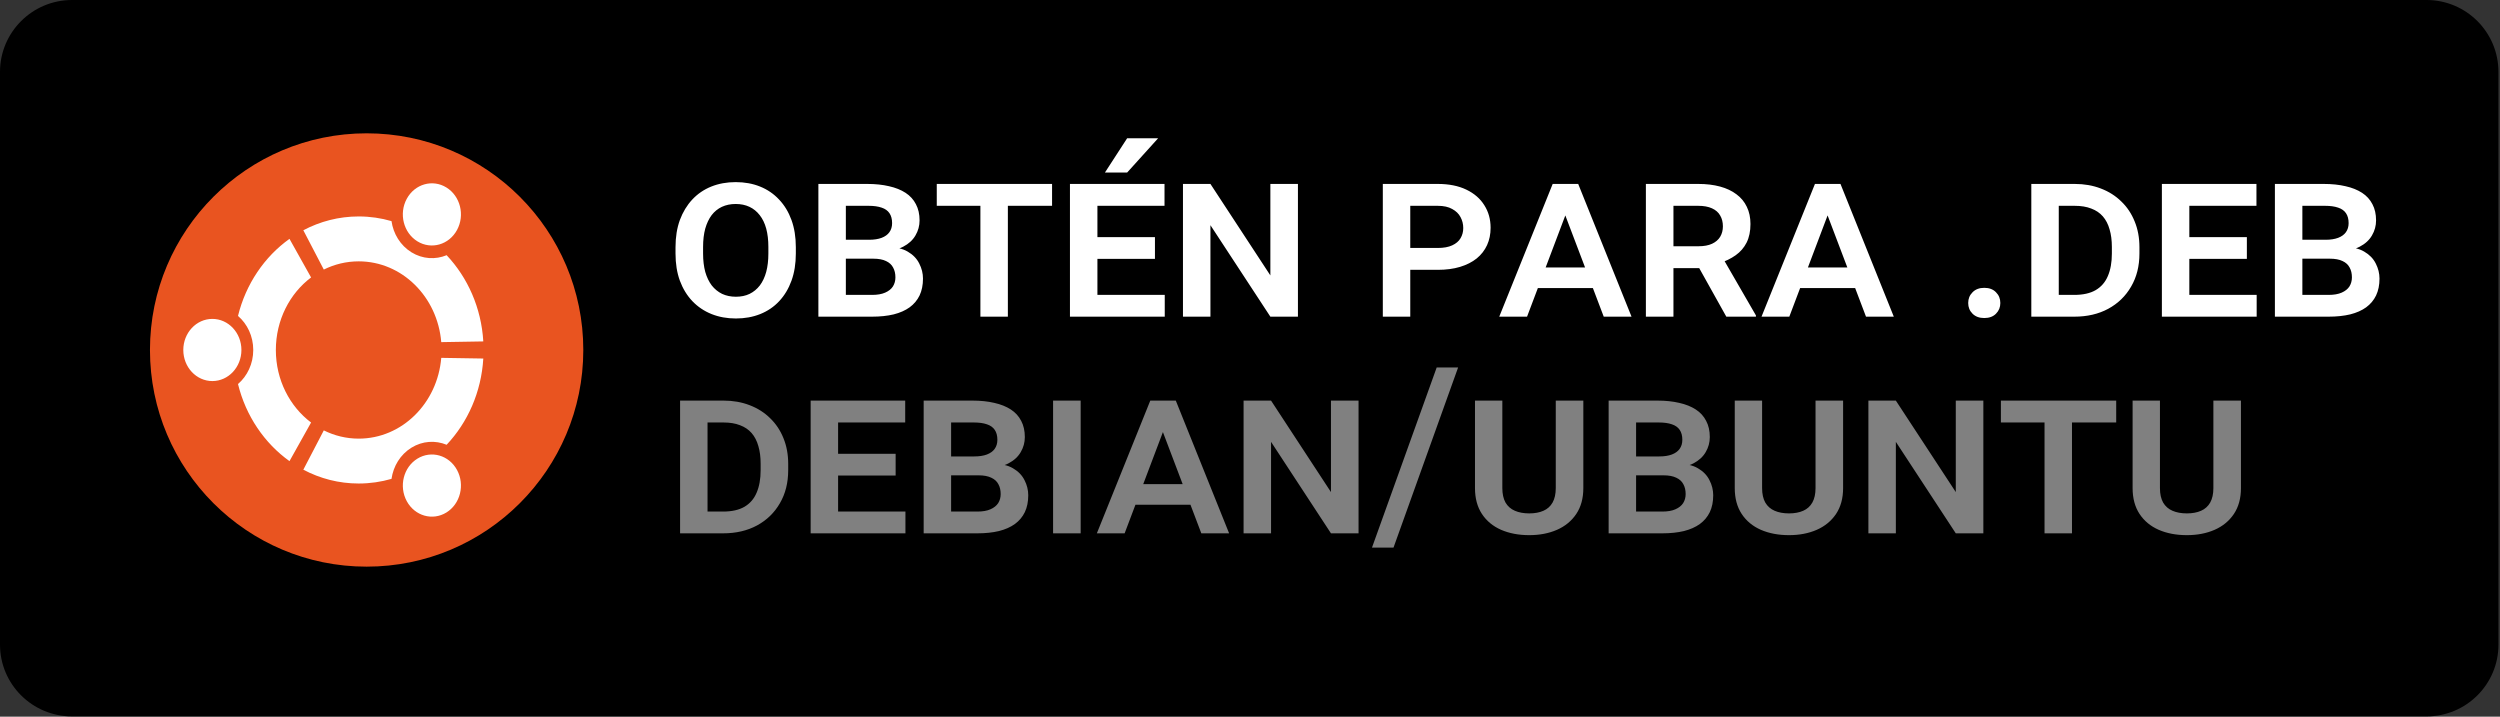
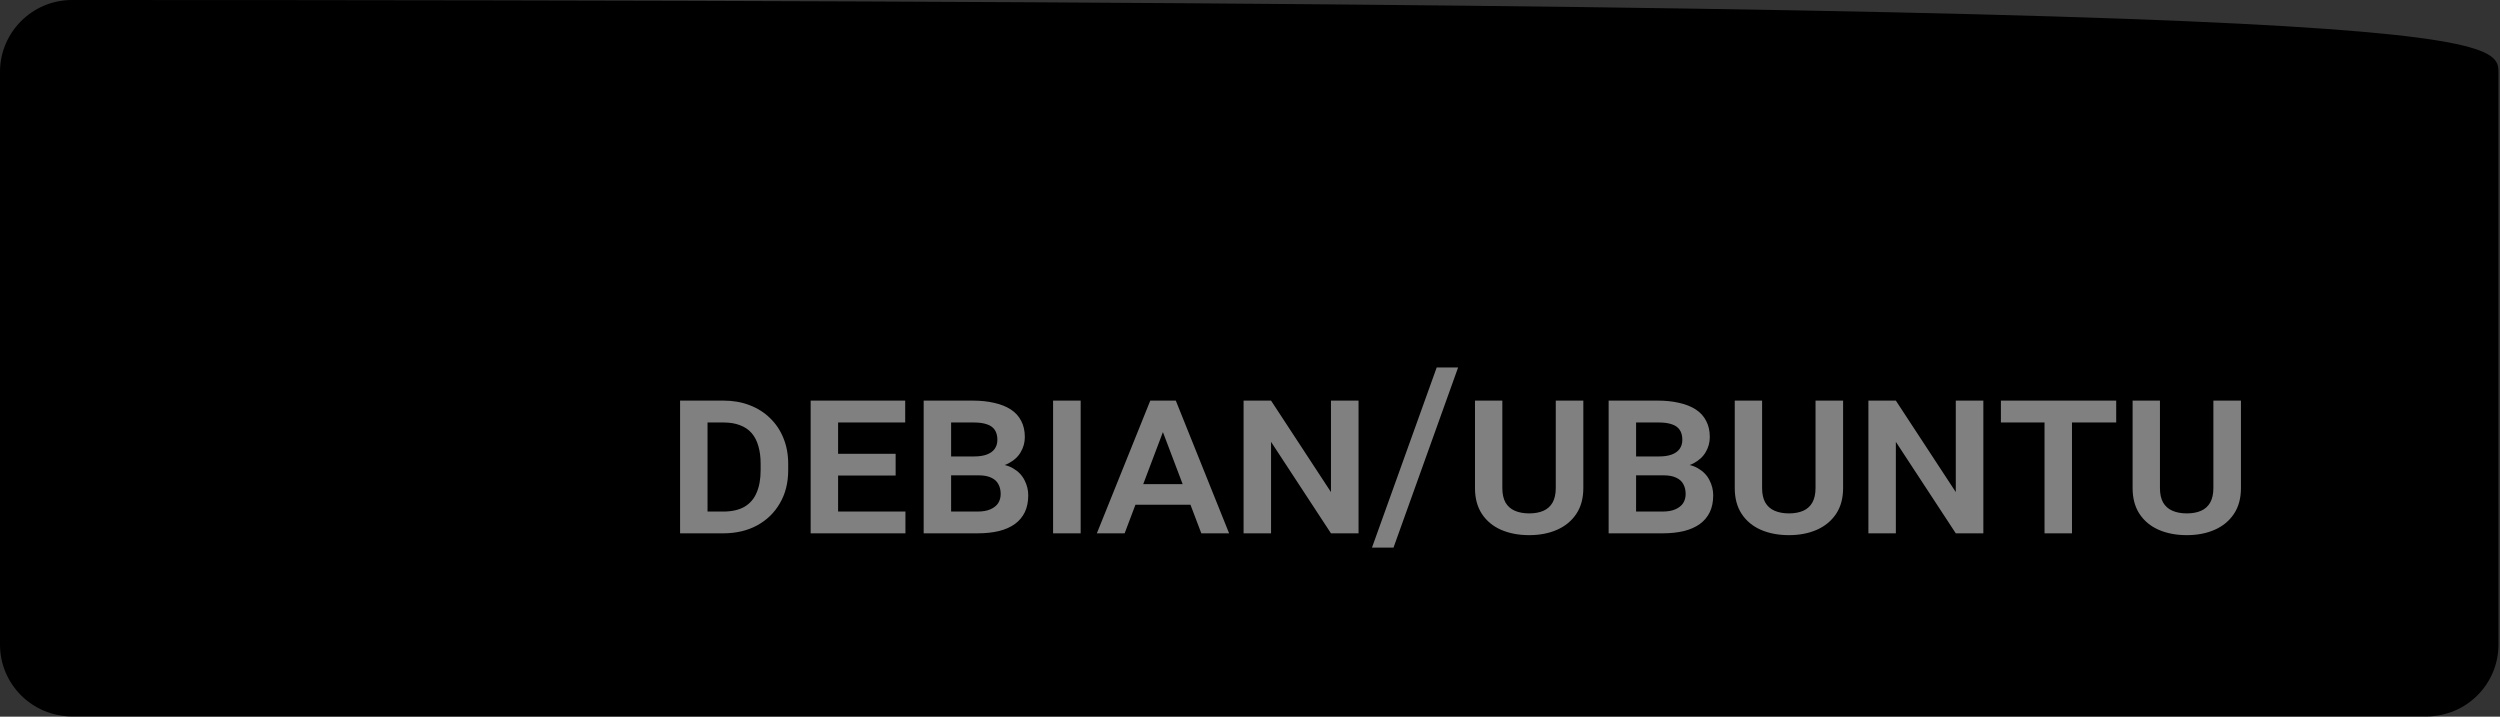
<svg xmlns="http://www.w3.org/2000/svg" width="150" height="43" viewBox="0 0 150 43" fill="none">
  <rect x="0" y="0" width="150" height="43" fill="#333333" stroke="none" />
-   <path d="M149.908 38.675C149.908 41.056 147.978 42.984 145.591 42.984H4.322C1.937 42.984 0 41.056 0 38.675V4.314C0 1.935 1.937 0 4.322 0H145.59C147.978 0 149.907 1.935 149.907 4.314L149.908 38.675Z" fill="black" />
-   <path d="M47.75 14.83V15.213C47.75 15.819 47.663 16.361 47.49 16.84C47.317 17.318 47.071 17.729 46.752 18.07C46.438 18.408 46.059 18.665 45.617 18.843C45.175 19.02 44.688 19.109 44.154 19.109C43.621 19.109 43.133 19.02 42.691 18.843C42.249 18.665 41.867 18.408 41.543 18.07C41.219 17.729 40.969 17.318 40.791 16.84C40.618 16.361 40.531 15.819 40.531 15.213V14.83C40.531 14.224 40.618 13.682 40.791 13.203C40.969 12.725 41.217 12.315 41.536 11.973C41.855 11.631 42.236 11.371 42.678 11.193C43.12 11.016 43.607 10.927 44.141 10.927C44.678 10.927 45.166 11.016 45.603 11.193C46.046 11.371 46.426 11.631 46.745 11.973C47.069 12.315 47.317 12.725 47.49 13.203C47.663 13.682 47.75 14.224 47.75 14.83ZM46.102 15.213V14.816C46.102 14.402 46.059 14.035 45.973 13.716C45.886 13.397 45.756 13.128 45.583 12.909C45.414 12.69 45.209 12.524 44.968 12.41C44.726 12.296 44.45 12.239 44.141 12.239C43.835 12.239 43.56 12.296 43.313 12.41C43.072 12.524 42.867 12.69 42.698 12.909C42.534 13.128 42.407 13.397 42.315 13.716C42.229 14.035 42.185 14.402 42.185 14.816V15.213C42.185 15.623 42.229 15.99 42.315 16.314C42.407 16.633 42.536 16.904 42.705 17.127C42.878 17.346 43.086 17.514 43.327 17.633C43.573 17.747 43.849 17.804 44.154 17.804C44.464 17.804 44.738 17.747 44.975 17.633C45.216 17.514 45.421 17.346 45.59 17.127C45.758 16.904 45.886 16.633 45.973 16.314C46.059 15.99 46.102 15.623 46.102 15.213ZM52.398 15.521H50.197L50.184 14.386H52.145C52.442 14.386 52.692 14.347 52.898 14.27C53.102 14.192 53.258 14.08 53.362 13.935C53.472 13.784 53.526 13.602 53.526 13.388C53.526 13.146 53.474 12.948 53.369 12.793C53.264 12.638 53.107 12.526 52.898 12.458C52.688 12.385 52.428 12.349 52.118 12.349H50.751V19H49.103V11.036H52.029C52.522 11.036 52.959 11.082 53.342 11.173C53.729 11.259 54.06 11.392 54.333 11.569C54.606 11.747 54.814 11.975 54.955 12.253C55.101 12.526 55.174 12.85 55.174 13.224C55.174 13.547 55.092 13.848 54.928 14.126C54.768 14.404 54.522 14.63 54.19 14.803C53.857 14.976 53.426 15.072 52.898 15.09L52.398 15.521ZM52.323 19H49.732L50.402 17.694H52.323C52.642 17.694 52.904 17.649 53.109 17.558C53.319 17.466 53.474 17.343 53.574 17.189C53.675 17.029 53.725 16.847 53.725 16.642C53.725 16.414 53.679 16.218 53.588 16.054C53.501 15.885 53.36 15.755 53.164 15.664C52.968 15.568 52.713 15.521 52.398 15.521H50.717L50.724 14.386H52.856L53.232 14.83C53.738 14.821 54.148 14.91 54.463 15.097C54.777 15.279 55.008 15.516 55.153 15.808C55.304 16.099 55.379 16.402 55.379 16.717C55.379 17.104 55.31 17.441 55.174 17.729C55.037 18.011 54.839 18.248 54.579 18.439C54.319 18.626 54 18.768 53.622 18.863C53.244 18.954 52.811 19 52.323 19ZM60.472 11.036V19H58.824V11.036H60.472ZM63.124 11.036V12.349H56.206V11.036H63.124ZM69.885 17.694V19H65.325V17.694H69.885ZM65.845 11.036V19H64.197V11.036H65.845ZM69.297 14.229V15.534H65.325V14.229H69.297ZM69.871 11.036V12.349H65.325V11.036H69.871ZM66.296 10.352L67.629 8.295H69.488L67.629 10.352H66.296ZM77.876 11.036V19H76.222L72.626 13.511V19H70.978V11.036H72.626L76.222 16.525V11.036H77.876ZM86.264 16.19H84.062V14.878H86.264C86.619 14.878 86.909 14.825 87.132 14.721C87.36 14.616 87.526 14.475 87.631 14.297C87.74 14.115 87.795 13.909 87.795 13.682C87.795 13.445 87.74 13.226 87.631 13.025C87.526 12.825 87.36 12.663 87.132 12.54C86.909 12.412 86.619 12.349 86.264 12.349H84.616V19H82.969V11.036H86.264C86.934 11.036 87.505 11.15 87.98 11.378C88.454 11.606 88.814 11.918 89.06 12.315C89.31 12.706 89.436 13.158 89.436 13.668C89.436 14.051 89.365 14.397 89.224 14.707C89.082 15.017 88.875 15.284 88.602 15.507C88.328 15.726 87.995 15.894 87.603 16.013C87.212 16.131 86.765 16.19 86.264 16.19ZM94.016 12.67L91.623 19H89.955L93.161 11.036H94.269L94.016 12.67ZM96.224 19L93.817 12.656L93.564 11.036H94.692L97.892 19H96.224ZM96.121 16.047V17.284H91.568V16.047H96.121ZM98.753 11.036H101.891C102.378 11.036 102.816 11.088 103.203 11.193C103.59 11.298 103.919 11.453 104.188 11.658C104.461 11.859 104.668 12.109 104.81 12.41C104.955 12.706 105.028 13.05 105.028 13.442C105.028 13.875 104.951 14.247 104.796 14.557C104.641 14.862 104.422 15.115 104.14 15.315C103.857 15.516 103.524 15.678 103.142 15.801L102.615 16.088H99.847L99.833 14.775H101.911C102.239 14.775 102.51 14.725 102.725 14.625C102.939 14.525 103.101 14.386 103.21 14.208C103.319 14.026 103.374 13.816 103.374 13.579C103.374 13.329 103.319 13.112 103.21 12.93C103.105 12.743 102.941 12.599 102.718 12.499C102.499 12.399 102.223 12.349 101.891 12.349H100.407V19H98.753V11.036ZM103.579 19L101.61 15.473L103.354 15.459L105.356 18.925V19H103.579ZM109.752 12.67L107.359 19H105.691L108.897 11.036H110.005L109.752 12.67ZM111.96 19L109.554 12.656L109.301 11.036H110.429L113.628 19H111.96ZM111.857 16.047V17.284H107.305V16.047H111.857ZM118.092 18.18C118.092 17.924 118.178 17.71 118.352 17.537C118.525 17.359 118.759 17.27 119.056 17.27C119.356 17.27 119.591 17.359 119.76 17.537C119.933 17.71 120.02 17.924 120.02 18.18C120.02 18.435 119.933 18.649 119.76 18.822C119.591 18.995 119.356 19.082 119.056 19.082C118.759 19.082 118.525 18.995 118.352 18.822C118.178 18.649 118.092 18.435 118.092 18.18ZM124.456 19H122.597L122.61 17.694H124.456C124.98 17.694 125.409 17.599 125.741 17.407C126.074 17.211 126.318 16.929 126.473 16.56C126.632 16.19 126.712 15.742 126.712 15.213V14.816C126.712 14.42 126.666 14.069 126.575 13.764C126.489 13.454 126.354 13.194 126.172 12.984C125.99 12.775 125.757 12.617 125.475 12.513C125.197 12.403 124.866 12.349 124.483 12.349H122.562V11.036H124.483C125.053 11.036 125.575 11.127 126.049 11.31C126.527 11.492 126.938 11.752 127.279 12.089C127.626 12.421 127.892 12.82 128.079 13.285C128.271 13.75 128.366 14.265 128.366 14.83V15.213C128.366 15.965 128.2 16.626 127.867 17.195C127.539 17.765 127.081 18.209 126.493 18.528C125.91 18.843 125.231 19 124.456 19ZM123.526 11.036V19H121.879V11.036H123.526ZM135.4 17.694V19H130.841V17.694H135.4ZM131.36 11.036V19H129.713V11.036H131.36ZM134.812 14.229V15.534H130.841V14.229H134.812ZM135.387 11.036V12.349H130.841V11.036H135.387ZM139.789 15.521H137.588L137.574 14.386H139.536C139.832 14.386 140.083 14.347 140.288 14.27C140.493 14.192 140.648 14.08 140.753 13.935C140.862 13.784 140.917 13.602 140.917 13.388C140.917 13.146 140.865 12.948 140.76 12.793C140.655 12.638 140.498 12.526 140.288 12.458C140.078 12.385 139.819 12.349 139.509 12.349H138.142V19H136.494V11.036H139.42C139.912 11.036 140.35 11.082 140.732 11.173C141.12 11.259 141.45 11.392 141.724 11.569C141.997 11.747 142.204 11.975 142.346 12.253C142.492 12.526 142.564 12.85 142.564 13.224C142.564 13.547 142.482 13.848 142.318 14.126C142.159 14.404 141.913 14.63 141.58 14.803C141.247 14.976 140.817 15.072 140.288 15.09L139.789 15.521ZM139.714 19H137.123L137.793 17.694H139.714C140.033 17.694 140.295 17.649 140.5 17.558C140.71 17.466 140.865 17.343 140.965 17.189C141.065 17.029 141.115 16.847 141.115 16.642C141.115 16.414 141.07 16.218 140.979 16.054C140.892 15.885 140.751 15.755 140.555 15.664C140.359 15.568 140.104 15.521 139.789 15.521H138.107L138.114 14.386H140.247L140.623 14.83C141.129 14.821 141.539 14.91 141.854 15.097C142.168 15.279 142.398 15.516 142.544 15.808C142.694 16.099 142.77 16.402 142.77 16.717C142.77 17.104 142.701 17.441 142.564 17.729C142.428 18.011 142.229 18.248 141.97 18.439C141.71 18.626 141.391 18.768 141.013 18.863C140.634 18.954 140.201 19 139.714 19Z" fill="white" />
+   <path d="M149.908 38.675C149.908 41.056 147.978 42.984 145.591 42.984H4.322C1.937 42.984 0 41.056 0 38.675V4.314C0 1.935 1.937 0 4.322 0C147.978 0 149.907 1.935 149.907 4.314L149.908 38.675Z" fill="black" />
  <path d="M43.382 32H41.523L41.536 30.694H43.382C43.906 30.694 44.334 30.599 44.667 30.407C45 30.211 45.243 29.929 45.398 29.56C45.558 29.19 45.638 28.741 45.638 28.213V27.816C45.638 27.42 45.592 27.069 45.501 26.764C45.414 26.454 45.28 26.194 45.098 25.984C44.915 25.775 44.683 25.617 44.4 25.513C44.122 25.403 43.792 25.349 43.409 25.349H41.488V24.036H43.409C43.979 24.036 44.501 24.127 44.975 24.31C45.453 24.492 45.863 24.752 46.205 25.089C46.551 25.422 46.818 25.82 47.005 26.285C47.196 26.75 47.292 27.265 47.292 27.83V28.213C47.292 28.965 47.126 29.626 46.793 30.195C46.465 30.765 46.007 31.209 45.419 31.528C44.836 31.843 44.157 32 43.382 32ZM42.452 24.036V32H40.805V24.036H42.452ZM54.326 30.694V32H49.767V30.694H54.326ZM50.286 24.036V32H48.639V24.036H50.286ZM53.738 27.229V28.534H49.767V27.229H53.738ZM54.312 24.036V25.349H49.767V24.036H54.312ZM58.715 28.52H56.514L56.5 27.386H58.462C58.758 27.386 59.009 27.347 59.214 27.27C59.419 27.192 59.574 27.08 59.679 26.935C59.788 26.784 59.843 26.602 59.843 26.388C59.843 26.146 59.79 25.948 59.685 25.793C59.581 25.638 59.423 25.526 59.214 25.458C59.004 25.385 58.745 25.349 58.435 25.349H57.067V32H55.42V24.036H58.346C58.838 24.036 59.275 24.082 59.658 24.173C60.046 24.259 60.376 24.392 60.649 24.569C60.923 24.747 61.13 24.975 61.272 25.253C61.417 25.526 61.49 25.85 61.49 26.224C61.49 26.547 61.408 26.848 61.244 27.126C61.085 27.404 60.839 27.63 60.506 27.803C60.173 27.976 59.742 28.072 59.214 28.09L58.715 28.52ZM58.64 32H56.049L56.719 30.694H58.64C58.959 30.694 59.221 30.649 59.426 30.558C59.635 30.466 59.79 30.343 59.891 30.189C59.991 30.029 60.041 29.847 60.041 29.642C60.041 29.414 59.995 29.218 59.904 29.054C59.818 28.885 59.676 28.755 59.48 28.664C59.285 28.568 59.029 28.52 58.715 28.52H57.033L57.04 27.386H59.173L59.549 27.83C60.055 27.821 60.465 27.91 60.779 28.097C61.094 28.279 61.324 28.516 61.47 28.808C61.62 29.099 61.695 29.402 61.695 29.717C61.695 30.104 61.627 30.441 61.49 30.729C61.353 31.011 61.155 31.248 60.895 31.439C60.636 31.626 60.317 31.768 59.938 31.863C59.56 31.954 59.127 32 58.64 32ZM64.84 24.036V32H63.185V24.036H64.84ZM69.871 25.67L67.478 32H65.811L69.017 24.036H70.124L69.871 25.67ZM72.079 32L69.673 25.656L69.42 24.036H70.548L73.747 32H72.079ZM71.977 29.047V30.284H67.424V29.047H71.977ZM81.513 24.036V32H79.858L76.263 26.511V32H74.615V24.036H76.263L79.858 29.525V24.036H81.513ZM87.487 22.047L83.611 32.855H82.319L86.202 22.047H87.487ZM93.346 24.036H95V29.286C95 29.897 94.859 30.414 94.576 30.838C94.294 31.257 93.909 31.574 93.421 31.788C92.933 32.002 92.377 32.109 91.753 32.109C91.12 32.109 90.557 32.002 90.064 31.788C89.577 31.574 89.194 31.257 88.916 30.838C88.638 30.414 88.499 29.897 88.499 29.286V24.036H90.14V29.286C90.14 29.637 90.204 29.926 90.331 30.154C90.463 30.378 90.65 30.542 90.892 30.646C91.133 30.751 91.42 30.804 91.753 30.804C92.086 30.804 92.37 30.751 92.607 30.646C92.844 30.542 93.027 30.378 93.154 30.154C93.282 29.926 93.346 29.637 93.346 29.286V24.036ZM99.812 28.52H97.611L97.598 27.386H99.56C99.856 27.386 100.106 27.347 100.312 27.27C100.517 27.192 100.672 27.08 100.776 26.935C100.886 26.784 100.94 26.602 100.94 26.388C100.94 26.146 100.888 25.948 100.783 25.793C100.678 25.638 100.521 25.526 100.312 25.458C100.102 25.385 99.842 25.349 99.532 25.349H98.165V32H96.518V24.036H99.443C99.936 24.036 100.373 24.082 100.756 24.173C101.143 24.259 101.474 24.392 101.747 24.569C102.021 24.747 102.228 24.975 102.369 25.253C102.515 25.526 102.588 25.85 102.588 26.224C102.588 26.547 102.506 26.848 102.342 27.126C102.182 27.404 101.936 27.63 101.604 27.803C101.271 27.976 100.84 28.072 100.312 28.09L99.812 28.52ZM99.737 32H97.147L97.816 30.694H99.737C100.056 30.694 100.318 30.649 100.523 30.558C100.733 30.466 100.888 30.343 100.988 30.189C101.089 30.029 101.139 29.847 101.139 29.642C101.139 29.414 101.093 29.218 101.002 29.054C100.915 28.885 100.774 28.755 100.578 28.664C100.382 28.568 100.127 28.52 99.812 28.52H98.131L98.138 27.386H100.271L100.646 27.83C101.152 27.821 101.562 27.91 101.877 28.097C102.191 28.279 102.422 28.516 102.567 28.808C102.718 29.099 102.793 29.402 102.793 29.717C102.793 30.104 102.725 30.441 102.588 30.729C102.451 31.011 102.253 31.248 101.993 31.439C101.733 31.626 101.414 31.768 101.036 31.863C100.658 31.954 100.225 32 99.737 32ZM108.932 24.036H110.586V29.286C110.586 29.897 110.445 30.414 110.162 30.838C109.88 31.257 109.494 31.574 109.007 31.788C108.519 32.002 107.963 32.109 107.339 32.109C106.705 32.109 106.143 32.002 105.65 31.788C105.163 31.574 104.78 31.257 104.502 30.838C104.224 30.414 104.085 29.897 104.085 29.286V24.036H105.726V29.286C105.726 29.637 105.789 29.926 105.917 30.154C106.049 30.378 106.236 30.542 106.478 30.646C106.719 30.751 107.006 30.804 107.339 30.804C107.672 30.804 107.956 30.751 108.193 30.646C108.43 30.542 108.613 30.378 108.74 30.154C108.868 29.926 108.932 29.637 108.932 29.286V24.036ZM119.001 24.036V32H117.347L113.751 26.511V32H112.104V24.036H113.751L117.347 29.525V24.036H119.001ZM124.319 24.036V32H122.672V24.036H124.319ZM126.972 24.036V25.349H120.054V24.036H126.972ZM132.803 24.036H134.457V29.286C134.457 29.897 134.316 30.414 134.033 30.838C133.751 31.257 133.366 31.574 132.878 31.788C132.39 32.002 131.834 32.109 131.21 32.109C130.576 32.109 130.014 32.002 129.521 31.788C129.034 31.574 128.651 31.257 128.373 30.838C128.095 30.414 127.956 29.897 127.956 29.286V24.036H129.597V29.286C129.597 29.637 129.66 29.926 129.788 30.154C129.92 30.378 130.107 30.542 130.349 30.646C130.59 30.751 130.877 30.804 131.21 30.804C131.543 30.804 131.827 30.751 132.064 30.646C132.301 30.542 132.484 30.378 132.611 30.154C132.739 29.926 132.803 29.637 132.803 29.286V24.036Z" fill="white" fill-opacity="0.5" />
-   <path d="M34.998 20.999C34.998 28.179 29.178 33.999 21.998 33.999C14.818 33.999 8.998 28.179 8.998 20.999C8.998 13.819 14.819 7.999 21.998 7.999C29.178 7.999 34.998 13.819 34.998 20.999Z" fill="#E95420" />
-   <path d="M14.485 20.999C14.485 22.029 13.705 22.864 12.741 22.864C11.779 22.864 10.998 22.029 10.998 20.999C10.998 19.969 11.779 19.134 12.741 19.134C13.705 19.134 14.485 19.969 14.485 20.999ZM24.404 30.067C24.886 30.958 25.951 31.264 26.785 30.749C27.619 30.234 27.905 29.093 27.423 28.201C26.942 27.31 25.876 27.005 25.042 27.52C24.208 28.035 23.923 29.175 24.404 30.067ZM27.423 13.796C27.905 12.904 27.619 11.764 26.785 11.249C25.952 10.734 24.886 11.04 24.404 11.931C23.922 12.823 24.208 13.964 25.042 14.479C25.876 14.994 26.942 14.688 27.423 13.796ZM21.523 15.681C24.121 15.681 26.252 17.811 26.475 20.528L28.998 20.485C28.878 18.466 28.06 16.651 26.798 15.312C26.13 15.588 25.355 15.55 24.687 15.137C24.018 14.724 23.6 14.024 23.49 13.267C22.863 13.084 22.203 12.987 21.523 12.987C20.33 12.987 19.202 13.285 18.2 13.816L19.428 16.174C20.064 15.858 20.775 15.681 21.523 15.681ZM16.551 20.999C16.551 19.2 17.386 17.609 18.665 16.647L17.369 14.331C15.869 15.402 14.751 17.038 14.28 18.955C14.838 19.435 15.195 20.172 15.195 20.999C15.195 21.826 14.838 22.562 14.28 23.043C14.751 24.96 15.869 26.595 17.369 27.668L18.665 25.352C17.386 24.389 16.551 22.799 16.551 20.999ZM21.523 26.318C20.775 26.318 20.064 26.14 19.428 25.823L18.2 28.181C19.202 28.713 20.33 29.011 21.523 29.011C22.203 29.011 22.863 28.914 23.49 28.732C23.6 27.973 24.018 27.274 24.687 26.861C25.355 26.448 26.13 26.411 26.798 26.686C28.06 25.347 28.878 23.531 28.998 21.512L26.475 21.471C26.252 24.187 24.121 26.318 21.523 26.318Z" fill="white" />
</svg>